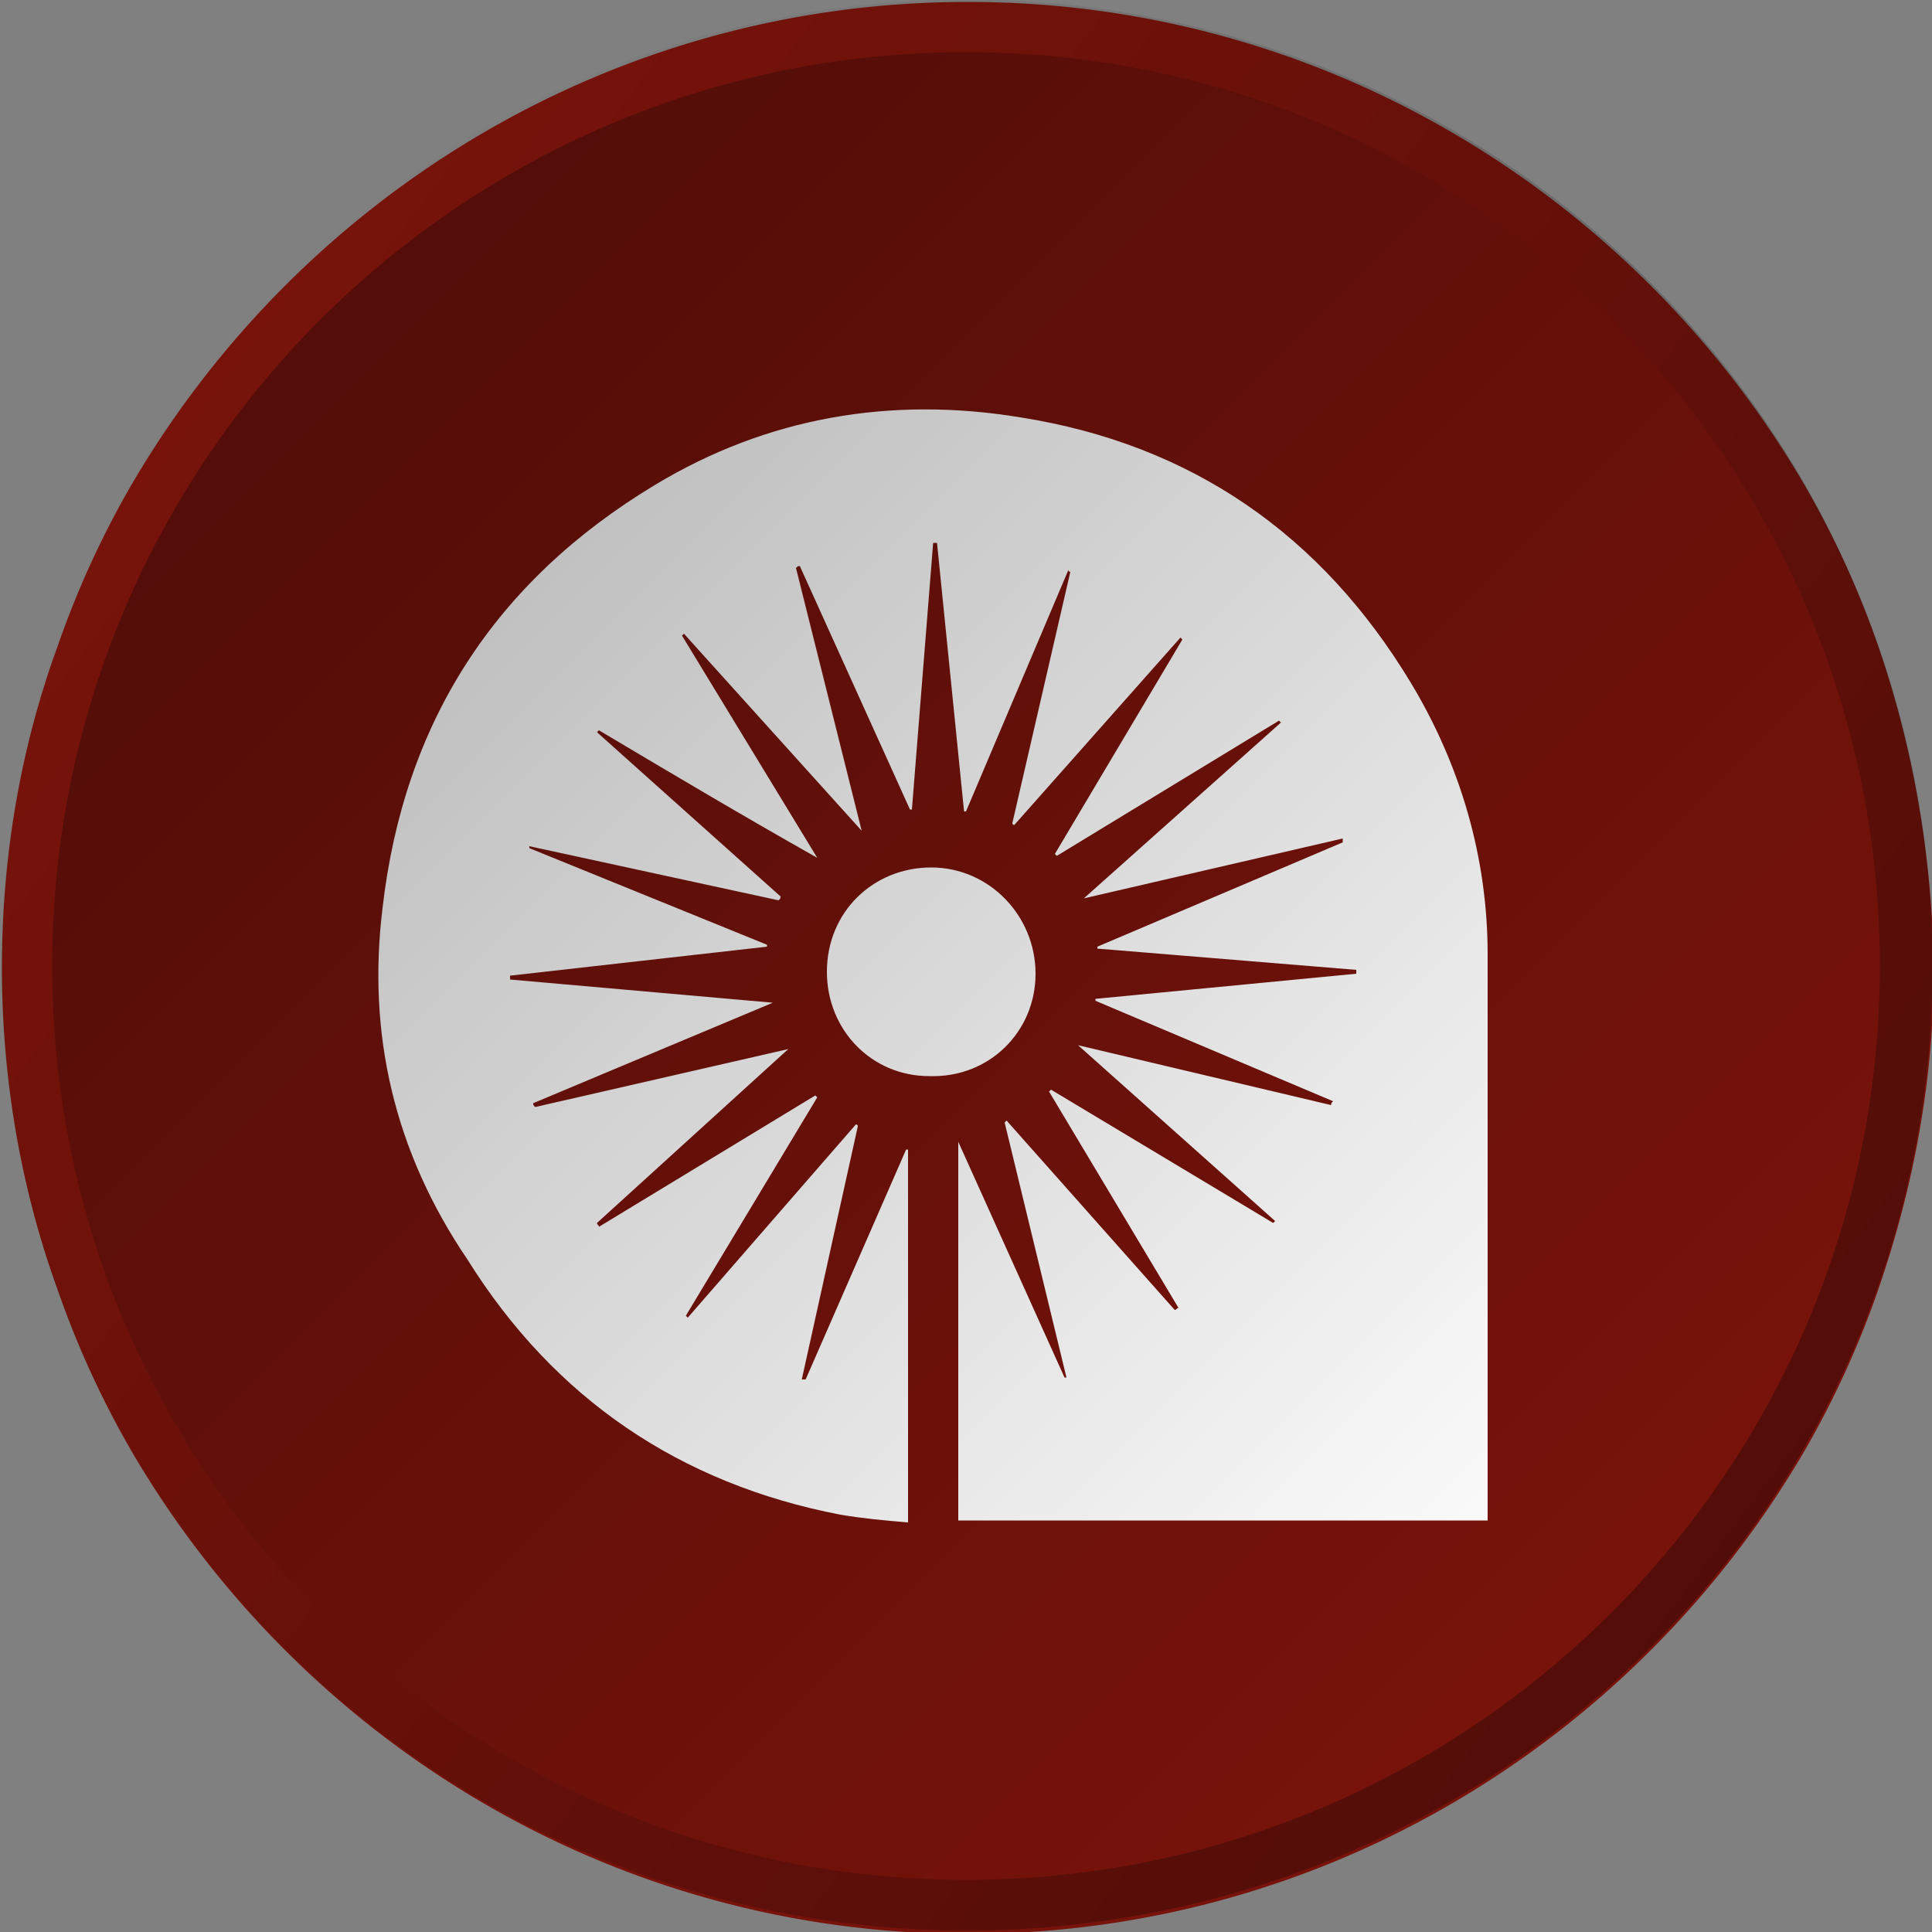
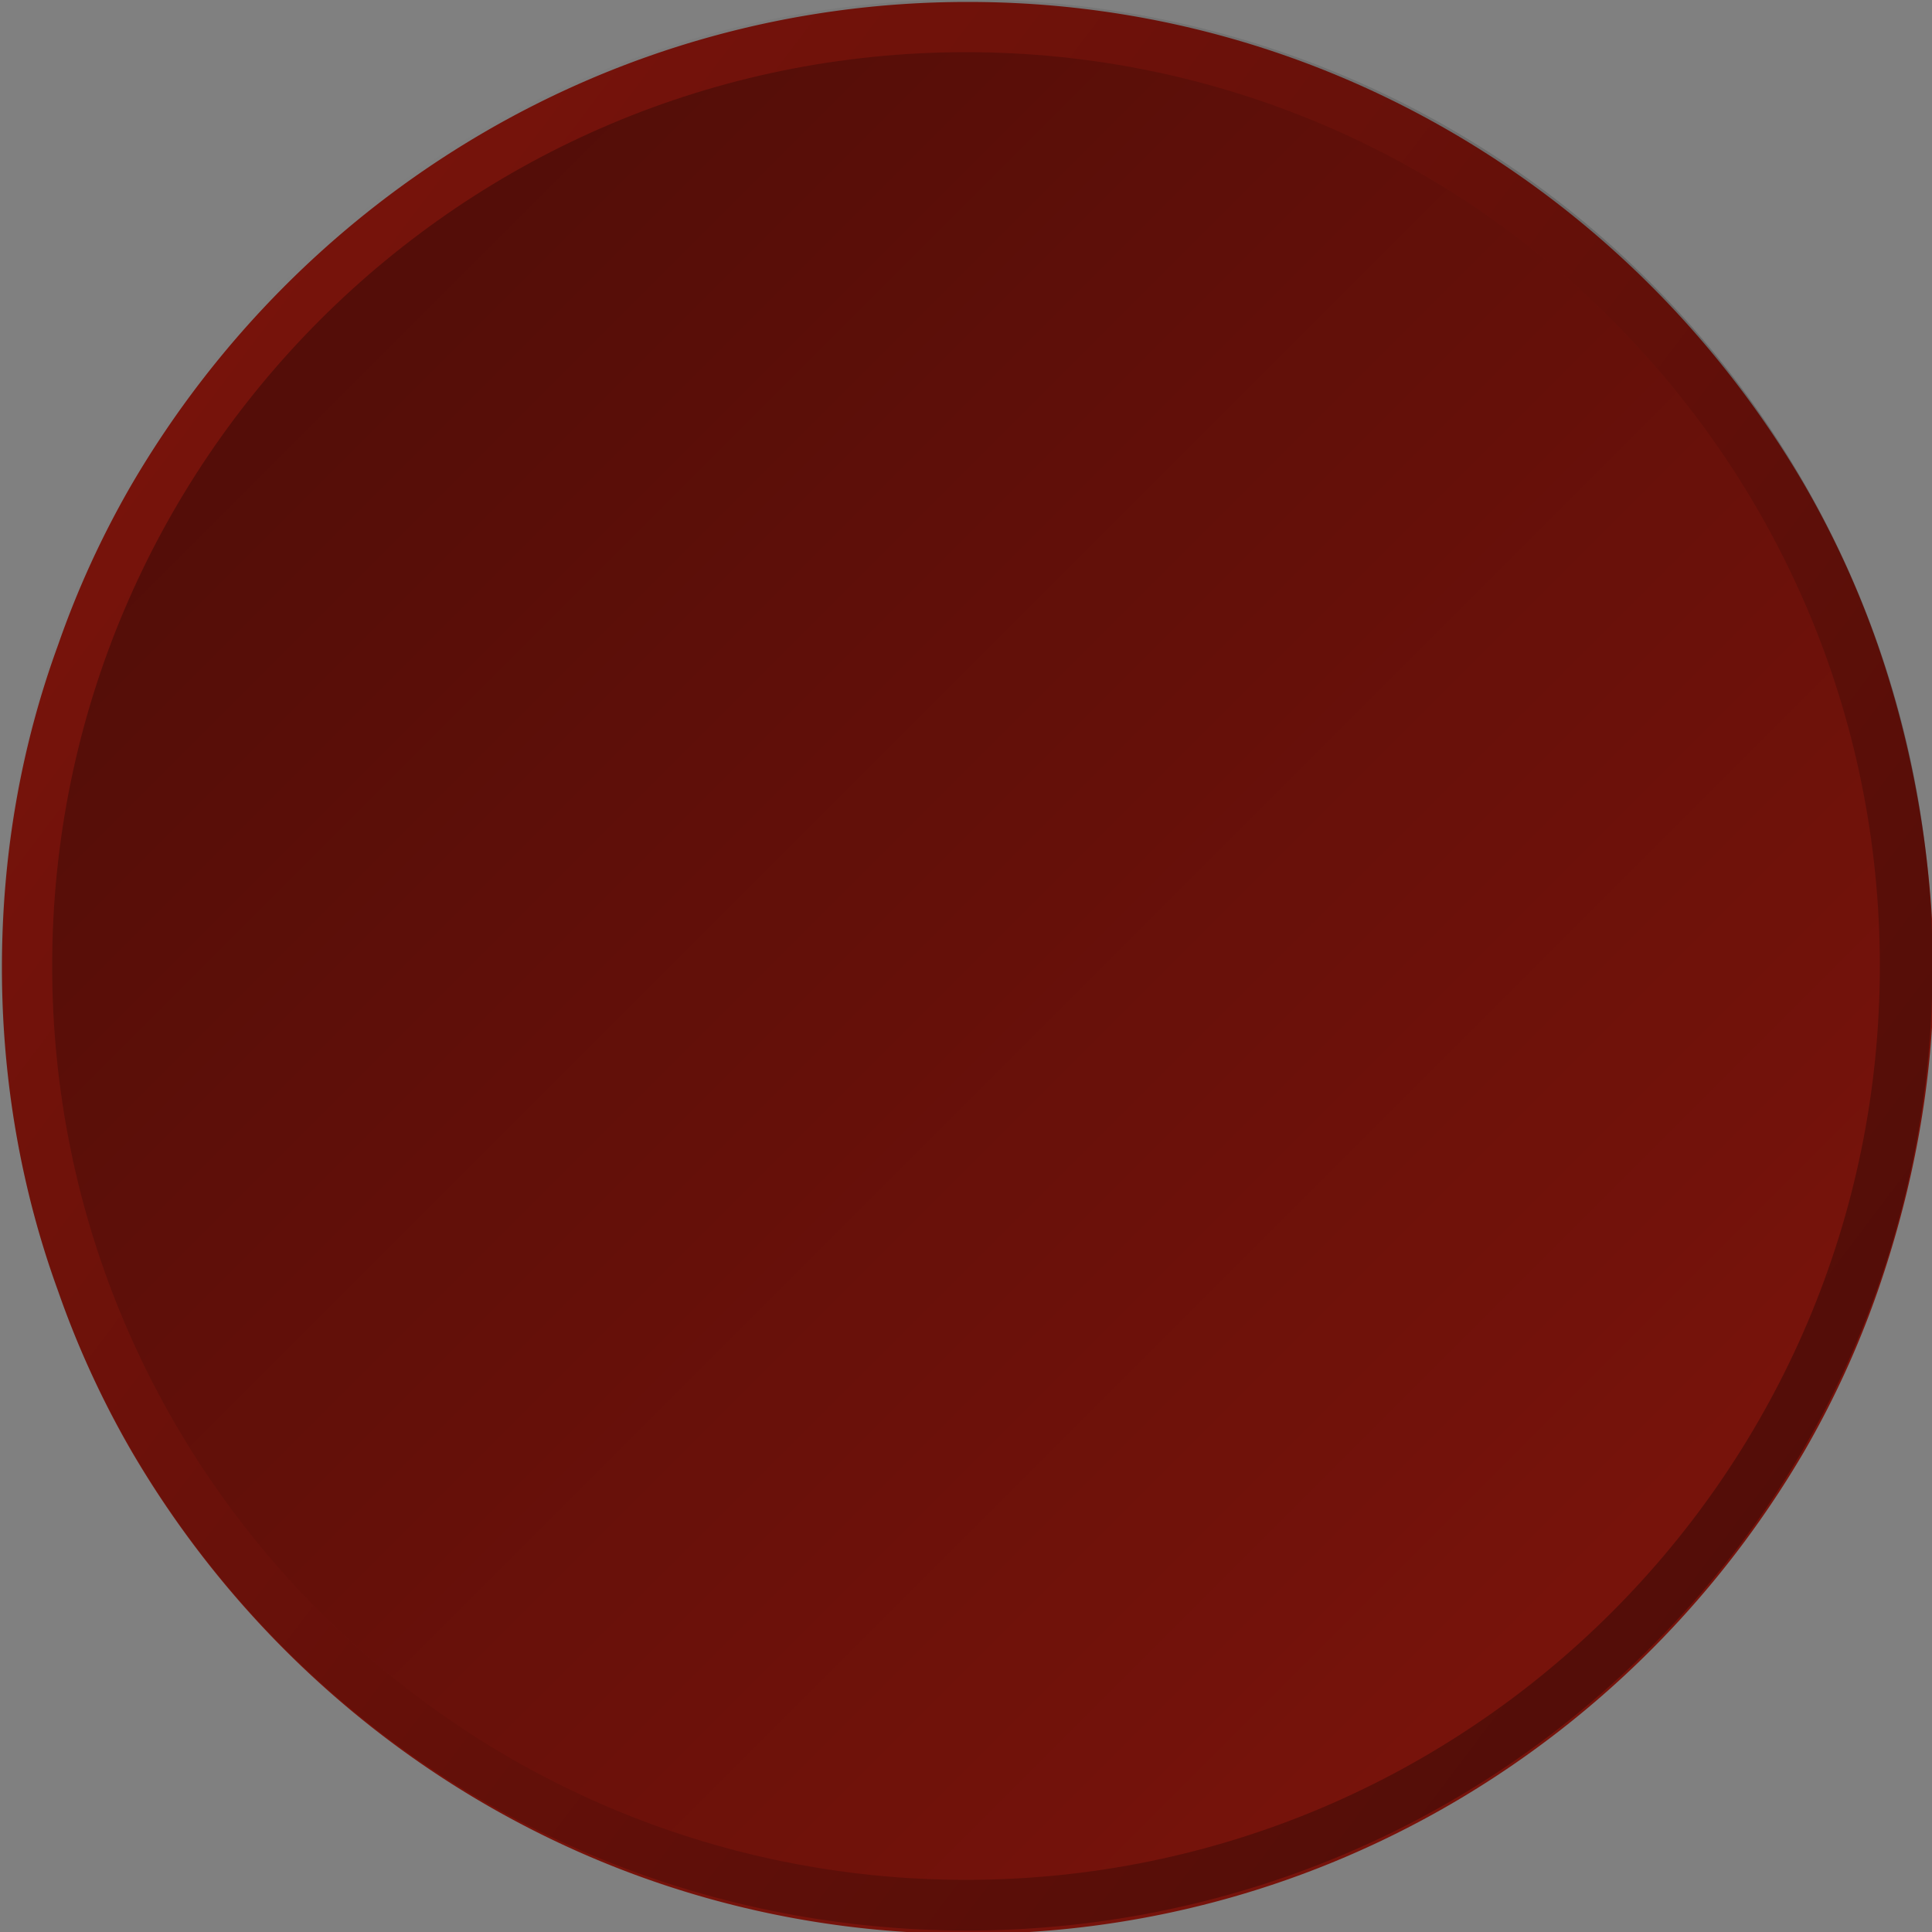
<svg xmlns="http://www.w3.org/2000/svg" viewBox="0 0 100 100">
  <rect x="0" y="0" width="100" height="100" fill="#808080" stroke="none" />
  <path d="M97.2 33.4a48.04 48.04 0 0 0-3.8-8.3C84.7 10.2 68.6.1 50.1.1s-34.6 10.1-43.3 25A48.04 48.04 0 0 0 3 33.4C1.1 38.6.1 44.2.1 50.1c0 5.8 1 11.5 2.9 16.7a48.04 48.04 0 0 0 3.8 8.3c8.7 14.9 24.8 25 43.3 25s34.6-10.1 43.3-25a48.04 48.04 0 0 0 3.8-8.3c1.8-5.2 2.9-10.8 2.9-16.7-.1-5.9-1.1-11.5-2.9-16.7z" fill="#77130b" />
-   <path d="M55.2 71.3L52 58.1l.1-.1 8.7 9.8c.1 0 .1-.1.2-.1l-6.7-11.2.1-.1 11.5 6.9.1-.1-10.2-9.1 13.1 3.1c0-.1 0-.1.1-.2l-12.3-5.2v-.1l13.5-1.3v-.2l-13.4-1.1V49l12.7-5.4v-.2l-13.4 3.1 10.2-9.1-.1-.1-11.5 7-.1-.1 6.6-11.1-.1-.1-8.6 9.7s-.1 0-.1-.1l3-13s-.1 0-.1-.1L50 42h-.1l-1.4-13.9h-.2l-1.1 13.8h-.1l-5.7-12.6c-.1 0-.1 0-.2.1L44.6 43l-9.2-10.2-.1.1 7 11.5c-3.9-2.2-7.6-4.4-11.3-6.6l-.1.1 9.5 8.5c0 .1 0 .1-.1.2l-12.9-2.8v.1l12.3 5v.1l-13.3 1.5v.2L40 51.9l-12.4 5.2c0 .1 0 .1.1.2l13.1-3-9.9 9c0 .1.1.1.1.2l11.2-6.8.1.1-6.8 11.3.1.1 8.7-10s.1 0 .1.1l-2.9 13.1h.2l5.2-11.9h.1v19.3c-1.2-.1-2.3-.2-3.5-.4-8.3-1.6-14.8-6-19.3-13.2-3.8-5.6-5.2-11.7-4.4-18.2 1.1-9.6 5.8-16.9 14.1-21.9 5.8-3.5 12.2-4.6 18.9-3.5C61.7 23 68.4 27.7 73 35.3c2.6 4.3 4 9.1 4 14.1v28.8.5H49.6V59.1l5.5 12.2h.1zm-7.1-15.6c-3 0-5.3-2.4-5.3-5.4 0-3.1 2.4-5.4 5.4-5.4s5.4 2.5 5.4 5.5-2.4 5.4-5.5 5.3z" fill="#fff" />
  <linearGradient id="A" gradientUnits="userSpaceOnUse" x1="16.478" y1="16.478" x2="82.426" y2="82.426">
    <stop offset="0" stop-opacity=".3" />
    <stop offset="1" stop-opacity="0" />
  </linearGradient>
  <path d="M50,2.7c26.1,0,47.3,21.2,47.3,47.3S76.1,97.3,50,97.3S2.7,76.1,2.7,50S23.9,2.7,50,2.7z" fill="url(#A)" />
  <linearGradient id="B" gradientUnits="userSpaceOnUse" x1="9.47" y1="19.337" x2="89.307" y2="79.565">
    <stop offset="0" stop-opacity="0" />
    <stop offset="1" stop-opacity=".3" />
  </linearGradient>
  <path d="M85.4 14.6c-19.5-19.5-51.2-19.5-70.7 0s-19.5 51.2 0 70.7 51.2 19.5 70.7 0c19.5-19.4 19.5-51.2 0-70.7zM50 97.3C23.9 97.3 2.7 76.1 2.7 50S23.9 2.7 50 2.7 97.3 23.9 97.3 50 76.1 97.3 50 97.3z" fill="url(#B)" />
</svg>